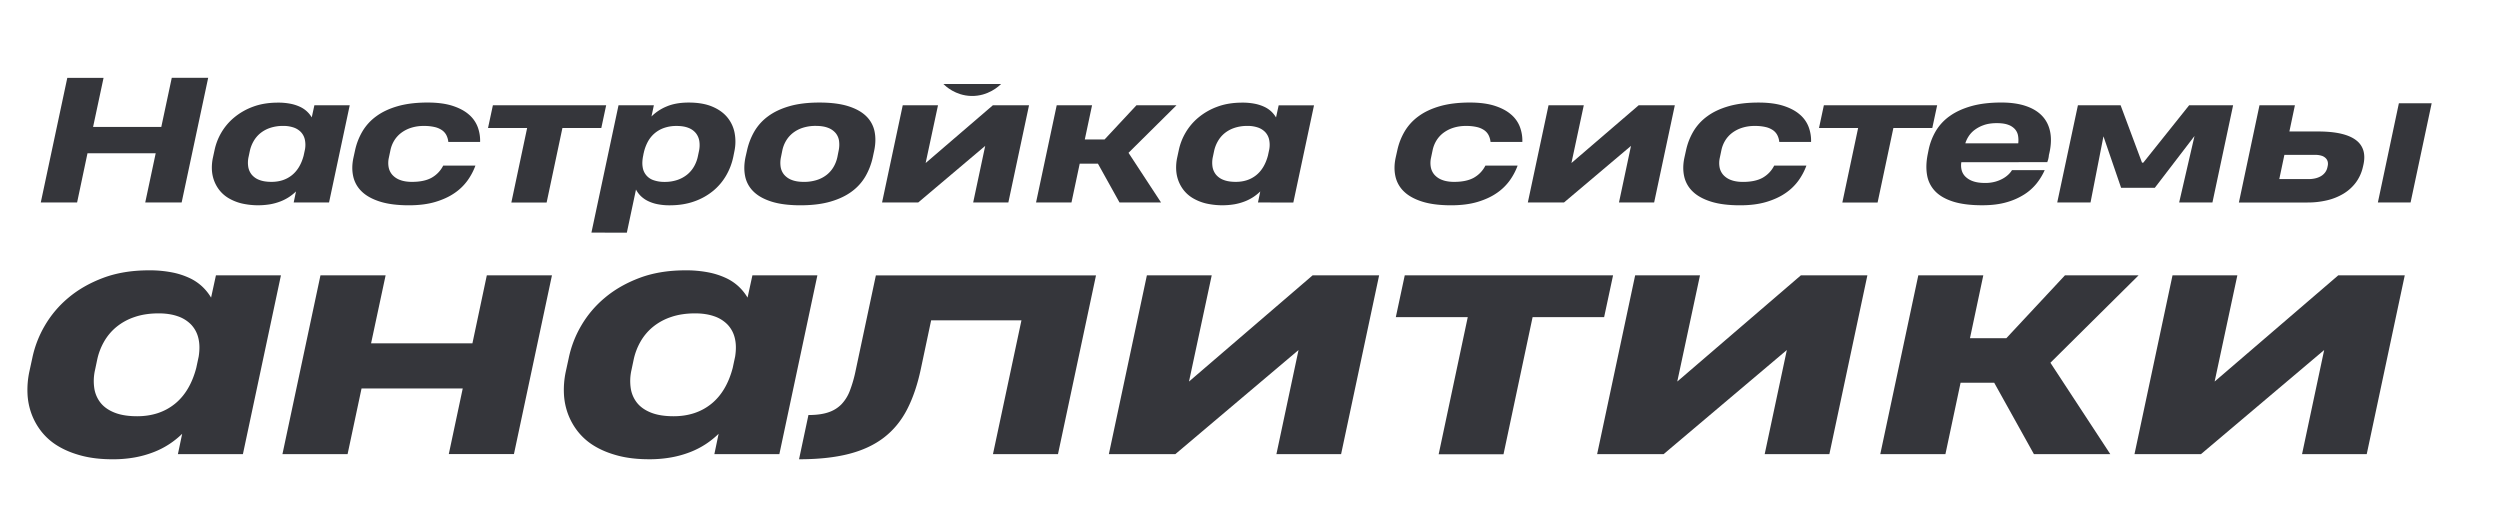
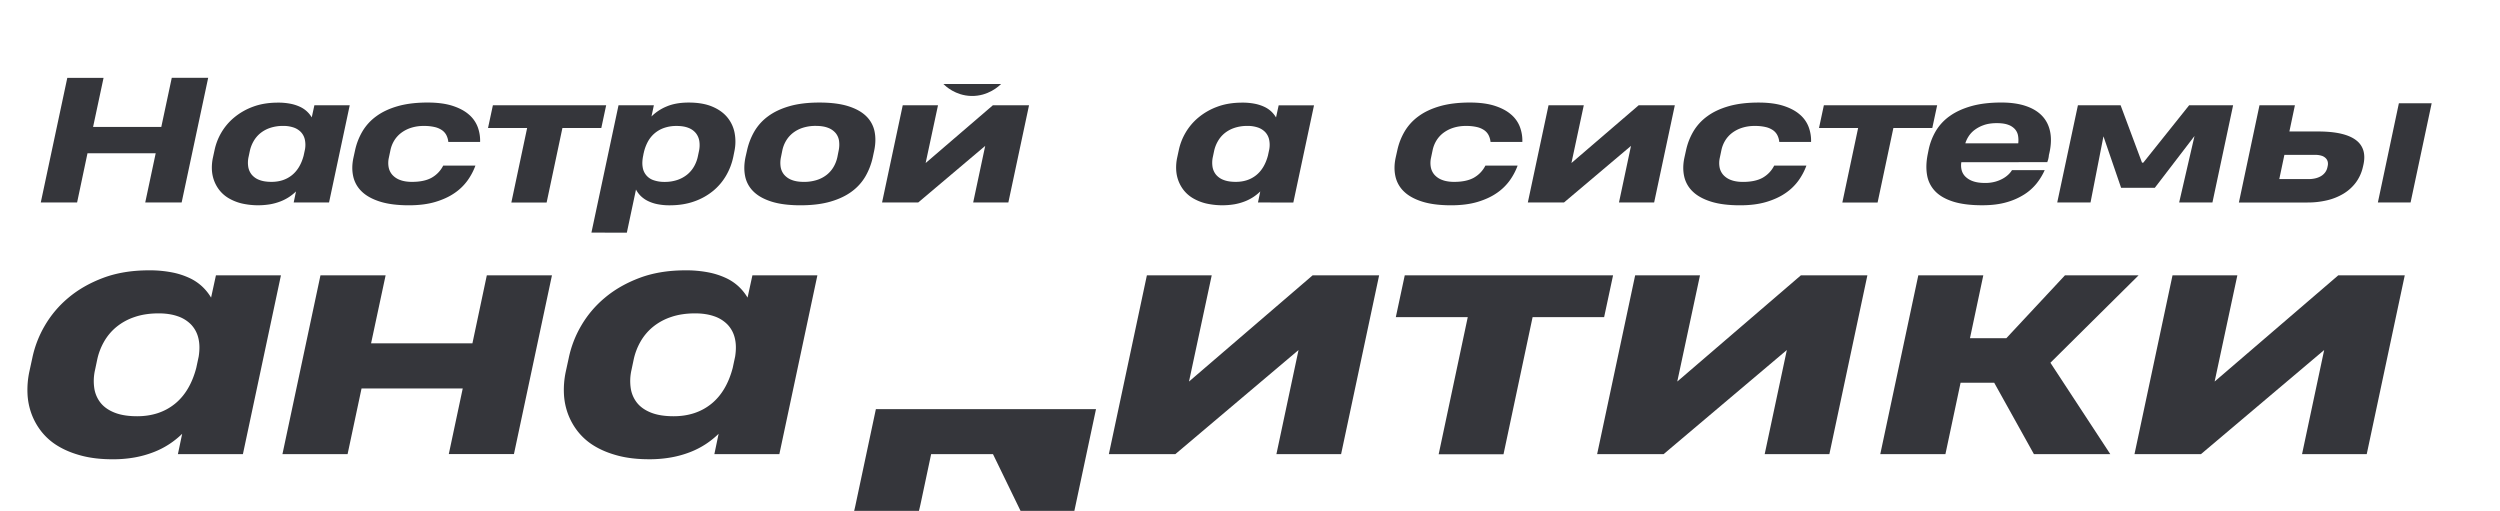
<svg xmlns="http://www.w3.org/2000/svg" id="Слой_1" data-name="Слой 1" viewBox="0 0 4274.31 873.49">
  <defs>
    <style>.cls-1{fill:#35363b;}</style>
  </defs>
  <title>texter</title>
  <path class="cls-1" d="M69.72,346.18l45.35-213.1h62L159.16,217H275.78l17.89-83.94h62.26l-45.36,213.1H248.32l17.88-84.09H149.58l-17.75,84.09Z" />
  <path class="cls-1" d="M502.13,346.18l3.94-18.87a82.08,82.08,0,0,1-11.83,9.51,77.82,77.82,0,0,1-14.51,7.46,94.38,94.38,0,0,1-17.53,4.93,126,126,0,0,1-49.37-1.48,82.27,82.27,0,0,1-21.9-8.87,57,57,0,0,1-15.5-13.38A60.5,60.5,0,0,1,366,308.72a62.5,62.5,0,0,1-3.74-19A81.65,81.65,0,0,1,364,269.7l2.82-13A99.49,99.49,0,0,1,378.25,227a97.81,97.81,0,0,1,22-26,109,109,0,0,1,32.33-18.53q18.74-7,42.68-7a107.79,107.79,0,0,1,21.34,1.9,70.36,70.36,0,0,1,16.4,5.28,45.68,45.68,0,0,1,11.91,8A47.21,47.21,0,0,1,533,200.68l4.51-20.7h60.43l-35.36,166.2Zm-77.05-78.31a46,46,0,0,0-.7,17,28.49,28.49,0,0,0,5.92,13.66,30.69,30.69,0,0,0,13,9.09q8.39,3.31,20.92,3.31,20.56,0,34.79-11.34T519.17,266l2.26-10.57a43.14,43.14,0,0,0-.36-17.32,27.14,27.14,0,0,0-6.83-12.54,31.3,31.3,0,0,0-12.53-7.67,53.76,53.76,0,0,0-17.47-2.61,68.9,68.9,0,0,0-22.39,3.38,53.2,53.2,0,0,0-17,9.3A49.61,49.61,0,0,0,433.25,242a58.05,58.05,0,0,0-6.33,17.19Z" />
  <path class="cls-1" d="M766.5,242.66a32.76,32.76,0,0,0-3.31-11.55,23.58,23.58,0,0,0-7.6-8.59,36.61,36.61,0,0,0-12.68-5.36,79.53,79.53,0,0,0-18.24-1.83,69.9,69.9,0,0,0-22,3.24,56.41,56.41,0,0,0-17,8.8,47.53,47.53,0,0,0-11.69,13,51.78,51.78,0,0,0-6.34,15.92l-2.82,13.38a40.62,40.62,0,0,0-.35,16.27,27.24,27.24,0,0,0,6.41,13.1,32.83,32.83,0,0,0,13.31,8.73q8.37,3.17,20.21,3.17,20.7,0,33.45-7a49,49,0,0,0,19.93-20.85h55.07a105.18,105.18,0,0,1-13.24,25.14,88.66,88.66,0,0,1-22.25,21.69q-13.67,9.51-33,15.29T699.18,351q-29.45,0-49.37-6.27t-31.27-17.25a50.8,50.8,0,0,1-14.65-26q-3.32-15,.5-32.32L607.06,257a109.05,109.05,0,0,1,12.61-32.39,86.48,86.48,0,0,1,23.8-25.92q15-11,36.62-17.18t50.92-6.2q25.22,0,42.54,5.56t28,14.86a52.45,52.45,0,0,1,15.21,21.48,66.64,66.64,0,0,1,4.08,25.43Z" />
  <path class="cls-1" d="M961.58,218.85l-27,127.47H874.25l27-127.47H834.39L842.7,180h193.67l-8.31,38.87Z" />
  <path class="cls-1" d="M1011.16,397.73,1057.5,180h60.43l-4.09,19.15a79.48,79.48,0,0,1,26.2-17.25q15.63-6.56,37.61-6.55,23.65,0,40.07,6.9t25.91,18.52a59.08,59.08,0,0,1,12.4,26.77,80.23,80.23,0,0,1-.49,31.48l-1.83,9.15a106.87,106.87,0,0,1-12.26,32,96.9,96.9,0,0,1-22.39,26.34,105.84,105.84,0,0,1-32.26,17.89q-18.58,6.61-41.69,6.62a104.23,104.23,0,0,1-21.41-2,66.51,66.51,0,0,1-16.34-5.56,47.09,47.09,0,0,1-12-8.53,44.43,44.43,0,0,1-8-10.84l-15.63,73.66Zm183.81-139a47.36,47.36,0,0,0,.71-17.25,29.13,29.13,0,0,0-5.92-13.8,30.1,30.1,0,0,0-12.82-9.09q-8.18-3.24-20-3.24a63.42,63.42,0,0,0-22.18,3.59,50.67,50.67,0,0,0-16.55,9.86,51.19,51.19,0,0,0-11.2,14.65,73.75,73.75,0,0,0-6.41,18.1l-.28,1-.56,3.1q-2.4,11.4-1,19.86a27.44,27.44,0,0,0,18.94,22.67,55.45,55.45,0,0,0,18.53,2.82,66.74,66.74,0,0,0,21.76-3.31,54.09,54.09,0,0,0,16.76-9.09,49.61,49.61,0,0,0,11.76-13.8,58.76,58.76,0,0,0,6.62-17.32Z" />
  <path class="cls-1" d="M1277.09,257.73a113,113,0,0,1,12.46-32.68,85.86,85.86,0,0,1,23.52-26.13q14.87-11.05,36.48-17.32t51.34-6.27q29.73,0,49.51,6.27t30.85,17.32a50.31,50.31,0,0,1,14.08,26.2q3,15.15-.77,32.75l-2.25,10.56a114.35,114.35,0,0,1-12.4,32.68,85.13,85.13,0,0,1-23.38,26.13q-14.79,11.06-36.41,17.39T1368.78,351q-29.71,0-49.58-6.27t-31.06-17.39A50.26,50.26,0,0,1,1273.92,301q-3-15.14.77-32.75Zm58.17,10.84a46.48,46.48,0,0,0-.57,16.76,27.48,27.48,0,0,0,6.06,13.46,31.73,31.73,0,0,0,13.1,8.94q8.31,3.24,20.56,3.24a71.54,71.54,0,0,0,22-3.17,53.54,53.54,0,0,0,17-8.87,48.28,48.28,0,0,0,11.76-13.53,57.27,57.27,0,0,0,6.55-17l2.11-10.7a48.82,48.82,0,0,0,.71-16.76,26.7,26.7,0,0,0-5.85-13.45,31.07,31.07,0,0,0-13.1-9q-8.38-3.24-20.77-3.24a71,71,0,0,0-22.33,3.24,54.38,54.38,0,0,0-16.9,8.88,48.09,48.09,0,0,0-11.69,13.38,53.7,53.7,0,0,0-6.41,16.76Z" />
  <path class="cls-1" d="M1724,346.18h-60.14l20.57-96.76-114.52,96.76h-61.83L1543.43,180h60.29l-21.13,98.73L1697.52,180h61.84Z" />
-   <path class="cls-1" d="M1867.11,180l-12.4,58.45h33.81L1943,180h68.45l-82,81.27,55.64,84.93h-71l-36.9-66.34H1846l-14.08,66.34h-60.57L1806.68,180Z" />
  <path class="cls-1" d="M2150.78,346.18l3.94-18.87a82.08,82.08,0,0,1-11.83,9.51,77.82,77.82,0,0,1-14.51,7.46,94.38,94.38,0,0,1-17.53,4.93,126,126,0,0,1-49.37-1.48,82.27,82.27,0,0,1-21.9-8.87,57,57,0,0,1-15.5-13.38,60.5,60.5,0,0,1-9.43-16.76,62.19,62.19,0,0,1-3.73-19,80.69,80.69,0,0,1,1.69-20.07l2.81-13A99.49,99.49,0,0,1,2026.9,227a97.81,97.81,0,0,1,22-26,109.13,109.13,0,0,1,32.33-18.53q18.74-7,42.68-7a107.79,107.79,0,0,1,21.34,1.9,70.61,70.61,0,0,1,16.41,5.28,45.79,45.79,0,0,1,11.9,8,47.26,47.26,0,0,1,8.1,10.14l4.5-20.7h60.43l-35.36,166.2Zm-77.05-78.31a46.19,46.19,0,0,0-.7,17,28.58,28.58,0,0,0,5.92,13.66,30.67,30.67,0,0,0,13,9.09q8.37,3.31,20.91,3.31,20.57,0,34.79-11.34T2167.82,266l2.26-10.57a43.14,43.14,0,0,0-.36-17.32,27.14,27.14,0,0,0-6.83-12.54,31.3,31.3,0,0,0-12.53-7.67,53.76,53.76,0,0,0-17.47-2.61,68.9,68.9,0,0,0-22.39,3.38,53.2,53.2,0,0,0-17,9.3A49.61,49.61,0,0,0,2081.9,242a58.05,58.05,0,0,0-6.33,17.19Z" />
  <path class="cls-1" d="M2548.4,242.66a32.76,32.76,0,0,0-3.31-11.55,23.61,23.61,0,0,0-7.61-8.59,36.55,36.55,0,0,0-12.67-5.36,79.53,79.53,0,0,0-18.24-1.83,70,70,0,0,0-22.05,3.24,56.65,56.65,0,0,0-17,8.8,47.7,47.7,0,0,0-11.69,13,52,52,0,0,0-6.34,15.92l-2.81,13.38a40.63,40.63,0,0,0-.36,16.27,27.42,27.42,0,0,0,6.41,13.1,33,33,0,0,0,13.31,8.73q8.38,3.17,20.22,3.17,20.7,0,33.45-7a49,49,0,0,0,19.93-20.85h55.07a105.18,105.18,0,0,1-13.24,25.14,89,89,0,0,1-22.25,21.69q-13.66,9.51-33,15.29T2481.07,351q-29.43,0-49.36-6.27t-31.27-17.25a50.73,50.73,0,0,1-14.65-26q-3.32-15,.49-32.32L2389,257a108.77,108.77,0,0,1,12.6-32.39,86.65,86.65,0,0,1,23.81-25.92q15-11,36.62-17.18t50.92-6.2q25.2,0,42.53,5.56t28,14.86a52.26,52.26,0,0,1,15.21,21.48,66.45,66.45,0,0,1,4.09,25.43Z" />
  <path class="cls-1" d="M2828.13,346.18H2768l20.56-96.76L2674,346.18h-61.83L2647.56,180h60.28l-21.13,98.73L2801.65,180h61.83Z" />
  <path class="cls-1" d="M3042.08,242.66a32.76,32.76,0,0,0-3.31-11.55,23.61,23.61,0,0,0-7.61-8.59,36.55,36.55,0,0,0-12.67-5.36,79.53,79.53,0,0,0-18.24-1.83,69.9,69.9,0,0,0-22,3.24,56.59,56.59,0,0,0-17,8.8,47.7,47.7,0,0,0-11.69,13,52,52,0,0,0-6.34,15.92l-2.81,13.38A40.81,40.81,0,0,0,2940,286a27.42,27.42,0,0,0,6.41,13.1,33,33,0,0,0,13.31,8.73Q2968.14,311,2980,311q20.7,0,33.45-7a49,49,0,0,0,19.93-20.85h55.07a105.18,105.18,0,0,1-13.24,25.14,89,89,0,0,1-22.25,21.69q-13.66,9.51-33,15.29T2974.75,351q-29.43,0-49.36-6.27t-31.27-17.25a50.73,50.73,0,0,1-14.65-26q-3.31-15,.49-32.32l2.68-12.12a108.77,108.77,0,0,1,12.6-32.39,86.65,86.65,0,0,1,23.81-25.92q15-11,36.62-17.18t50.92-6.2q25.2,0,42.53,5.56t28,14.86a52.26,52.26,0,0,1,15.21,21.48,66.45,66.45,0,0,1,4.09,25.43Z" />
  <path class="cls-1" d="M3237.16,218.85l-27,127.47h-60.28l27-127.47H3110l8.31-38.87H3312l-8.31,38.87Z" />
  <path class="cls-1" d="M3353.36,277.31a32.74,32.74,0,0,0,.42,13.17,24.17,24.17,0,0,0,6.34,11.33,34.26,34.26,0,0,0,13.1,8q8.31,3,20.7,3a63.9,63.9,0,0,0,17.4-2.18,58.44,58.44,0,0,0,13.38-5.5,45.85,45.85,0,0,0,9.51-7.11,36.38,36.38,0,0,0,5.77-7.18h55.92a105.32,105.32,0,0,1-13.24,22,86.66,86.66,0,0,1-21.13,19.23,113,113,0,0,1-30.63,13.66q-17.82,5.21-41.77,5.21-30.14,0-50-6.34t-30.77-17.89a52.21,52.21,0,0,1-13.67-27.81q-2.74-16.28,1.34-36l1.13-5.63a105.36,105.36,0,0,1,12.25-32.75,83.87,83.87,0,0,1,23.88-25.92q15.14-10.9,37-17.11t51.62-6.2q24.23,0,42,6.06t28.24,17.53q10.48,11.49,13.38,28.24t-2.47,38a41.32,41.32,0,0,1-1.34,7.75c-.51,1.6-1,3.05-1.47,4.37Zm6.9-32.26h90.29l.14-.42a45.17,45.17,0,0,0-.43-12.89,22.5,22.5,0,0,0-5.21-10.84,27.9,27.9,0,0,0-11.55-7.54q-7.47-2.82-19.44-2.82-13.09,0-22.46,3.38a57.13,57.13,0,0,0-15.78,8.38,42.66,42.66,0,0,0-10.07,10.85,49.32,49.32,0,0,0-5.21,10.63Z" />
  <path class="cls-1" d="M3596.33,233.08l-22.12,113.1h-56.9L3552.66,180h73l36.62,98.17h2.12L3742.81,180H3818l-35.35,166.2h-56.9L3752,232.52l-67.88,88.59h-57.61Z" />
  <path class="cls-1" d="M3923.66,180l-9.44,44.79H3963q23.52,0,39.86,3.87t25.85,11.41A34.07,34.07,0,0,1,4041,258.43q2.82,10.85-.56,24.79l-.71,3a70.26,70.26,0,0,1-12.25,26.34,74.36,74.36,0,0,1-21,18.73,98.07,98.07,0,0,1-28,11.2,141.76,141.76,0,0,1-33.17,3.73H3827.88L3863.1,180Zm56.06,103.81a16.19,16.19,0,0,0,.07-7.19,12.89,12.89,0,0,0-3.31-6.05,17.13,17.13,0,0,0-7-4.23,35.18,35.18,0,0,0-11.27-1.55h-52.54l-8.73,41.41h50.28a50.08,50.08,0,0,0,11-1.2,33.92,33.92,0,0,0,9.65-3.66,24.49,24.49,0,0,0,7.25-6.27,22.12,22.12,0,0,0,4.09-8.87ZM4157.47,176.6l-36.05,169.58H4065.5l35.91-169.58Z" />
  <path class="cls-1" d="M304.19,776.39l7.25-34.71a149.11,149.11,0,0,1-21.76,17.48A143.35,143.35,0,0,1,263,772.89,174.83,174.83,0,0,1,230.76,782a210.07,210.07,0,0,1-38.21,3.24q-29.52,0-52.58-6T99.7,762.92a104.4,104.4,0,0,1-28.5-24.61,111.25,111.25,0,0,1-17.35-30.82A114.29,114.29,0,0,1,47,672.65a149.17,149.17,0,0,1,3.1-36.91l5.18-23.83a183,183,0,0,1,21.11-54.78,179.73,179.73,0,0,1,40.41-47.92q25-21.1,59.44-34.06t78.49-12.95A198.63,198.63,0,0,1,294,465.69a129.12,129.12,0,0,1,30.17,9.72A83.63,83.63,0,0,1,346,490.17a86.78,86.78,0,0,1,14.89,18.65l8.29-38.07H480.32l-65,305.64Zm-141.68-144a84.64,84.64,0,0,0-1.3,31.34,52.61,52.61,0,0,0,10.88,25.13q8.55,10.62,24,16.7t38.46,6.09q37.82,0,64-20.85t37-61.77l4.15-19.43q2.83-18.14-.65-31.86a50.09,50.09,0,0,0-12.56-23.05,57.57,57.57,0,0,0-23.06-14.12q-14-4.78-32.12-4.79-23.06,0-41.18,6.22a97.83,97.83,0,0,0-31.21,17.09,91,91,0,0,0-21.37,25.64,107.15,107.15,0,0,0-11.66,31.6Z" />
  <path class="cls-1" d="M482.91,776.39l65-305.64H659.3L634.44,587H807.72l24.61-116.29H943.7l-65,305.64H767.31l23.83-112.16h-173L594.29,776.39Z" />
  <path class="cls-1" d="M1221.37,776.39l7.25-34.71a149.11,149.11,0,0,1-21.76,17.48,143.35,143.35,0,0,1-26.67,13.73,174.83,174.83,0,0,1-32.25,9.06,210.07,210.07,0,0,1-38.21,3.24q-29.52,0-52.58-6t-40.27-16.31a104.55,104.55,0,0,1-28.5-24.61A111.25,111.25,0,0,1,971,707.49a114.29,114.29,0,0,1-6.86-34.84,149.17,149.17,0,0,1,3.1-36.91l5.19-23.83a182.66,182.66,0,0,1,21.1-54.78A179.91,179.91,0,0,1,1034,509.21q25-21.1,59.44-34.06t78.49-12.95a198.63,198.63,0,0,1,39.24,3.49,129.37,129.37,0,0,1,30.18,9.72,83.73,83.73,0,0,1,21.88,14.76,86.78,86.78,0,0,1,14.89,18.65l8.29-38.07H1397.5l-65,305.64Zm-141.68-144a84.64,84.64,0,0,0-1.3,31.34,52.61,52.61,0,0,0,10.88,25.13q8.55,10.62,24,16.7t38.46,6.09q37.82,0,64-20.85t37-61.77l4.15-19.43q2.84-18.14-.65-31.86a50.09,50.09,0,0,0-12.56-23.05,57.57,57.57,0,0,0-23.06-14.12q-14-4.78-32.12-4.79-23.06,0-41.18,6.22a97.83,97.83,0,0,0-31.21,17.09,91,91,0,0,0-21.37,25.64,106.85,106.85,0,0,0-11.65,31.6Z" />
-   <path class="cls-1" d="M1697.7,776.39l48.7-228.72H1592l-17.35,81.85q-8.55,40.93-23.7,70.33t-39.76,48.3q-24.62,18.92-60.22,28t-84.83,9.06l16.06-75.63q20.21,0,33.8-4.53a55.08,55.08,0,0,0,22.54-13.73,68.63,68.63,0,0,0,14.37-23,218.71,218.71,0,0,0,9.59-32.77l35-164.73h376.35l-65,305.64Z" />
+   <path class="cls-1" d="M1697.7,776.39H1592l-17.35,81.85q-8.55,40.93-23.7,70.33t-39.76,48.3q-24.62,18.92-60.22,28t-84.83,9.06l16.06-75.63q20.21,0,33.8-4.53a55.08,55.08,0,0,0,22.54-13.73,68.63,68.63,0,0,0,14.37-23,218.71,218.71,0,0,0,9.59-32.77l35-164.73h376.35l-65,305.64Z" />
  <path class="cls-1" d="M2292.92,776.39h-110.6l37.82-177.95L2009.56,776.39H1895.85l65-305.64h110.86l-38.85,181.57,211.36-181.57h113.71Z" />
  <path class="cls-1" d="M2620.32,542.23l-49.73,234.41H2459.73l49.73-234.41h-123l15.28-71.48h356.15l-15.28,71.48Z" />
  <path class="cls-1" d="M3127.74,776.39h-110.6L3055,598.44,2844.37,776.39H2730.66l65-305.64h110.85l-38.85,181.57L3079,470.75h113.71Z" />
  <path class="cls-1" d="M3390.9,470.75l-22.79,107.49h62.16l100.24-107.49h125.88L3505.64,620.2,3608,776.39H3477.41l-67.86-122h-57.5l-25.9,122H3214.77l65-305.64Z" />
  <path class="cls-1" d="M4046.47,776.39h-110.6l37.82-177.95L3763.11,776.39H3649.4l65-305.64h110.86l-38.85,181.57,211.36-181.57h113.71Z" />
  <path class="cls-1" d="M1612.87,143.57c3.62,3.61,20.58,19.76,47.47,20.49,29.3.8,48.09-17.32,51.27-20.49" />
</svg>